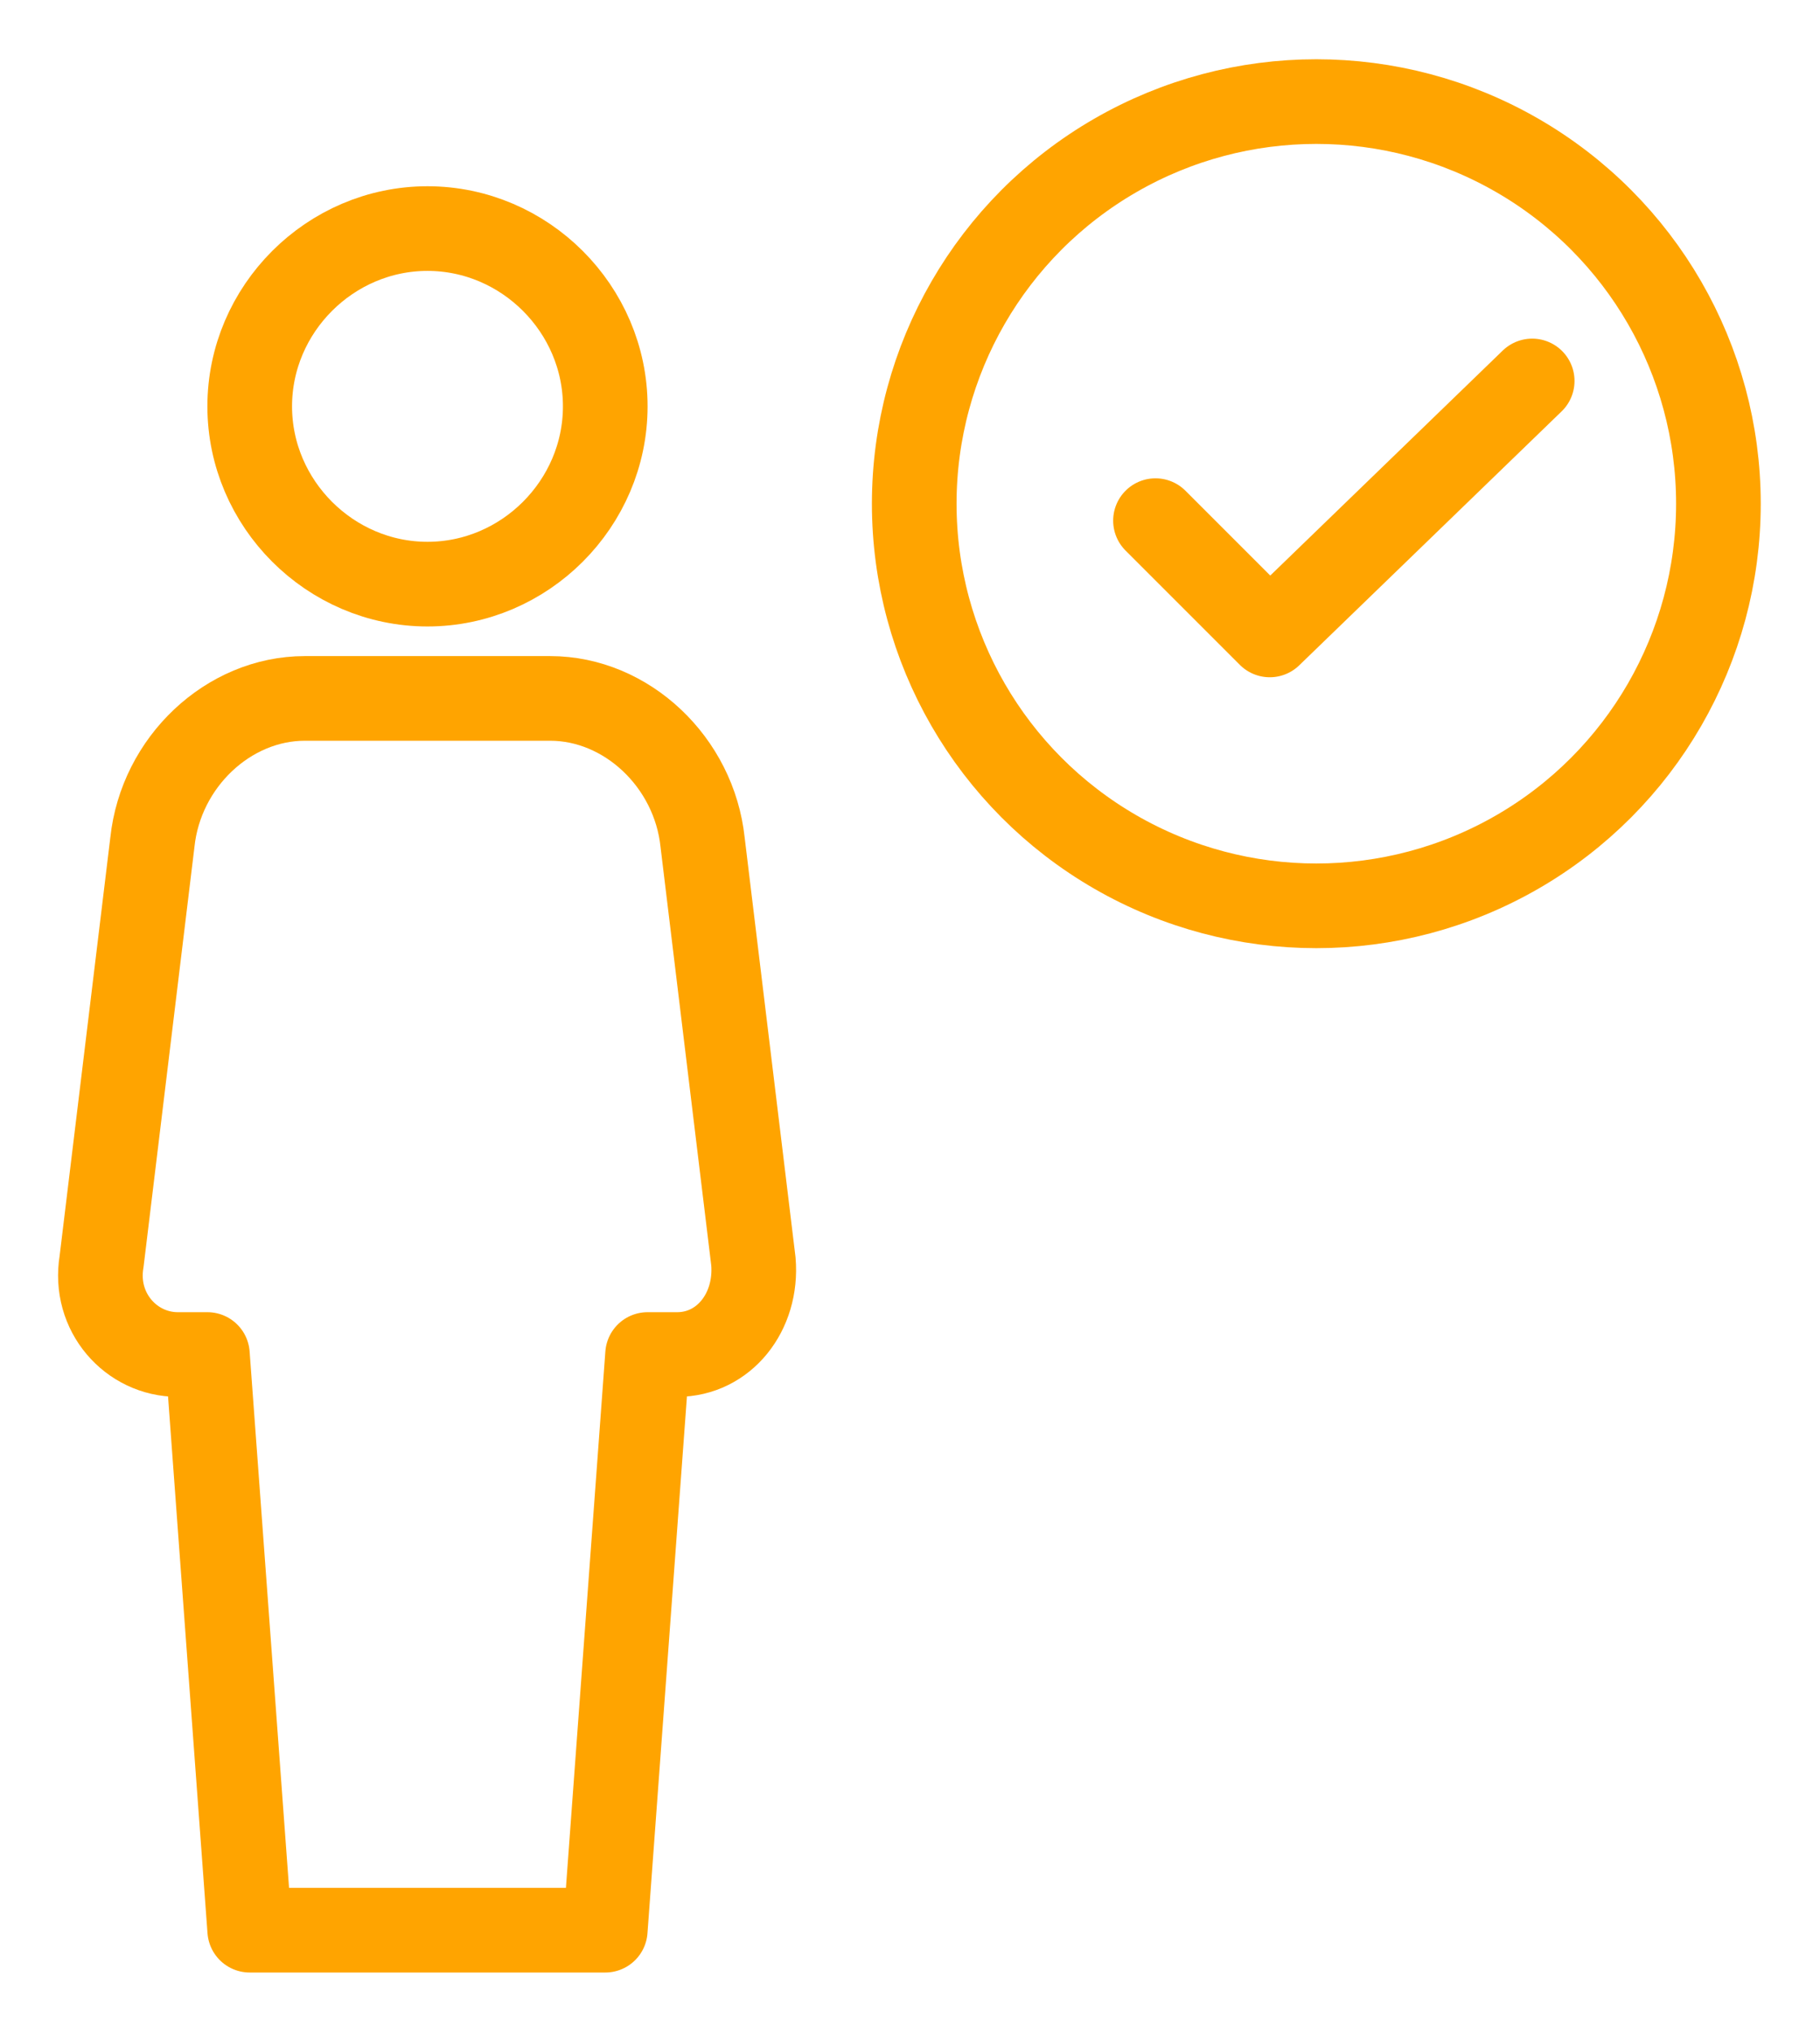
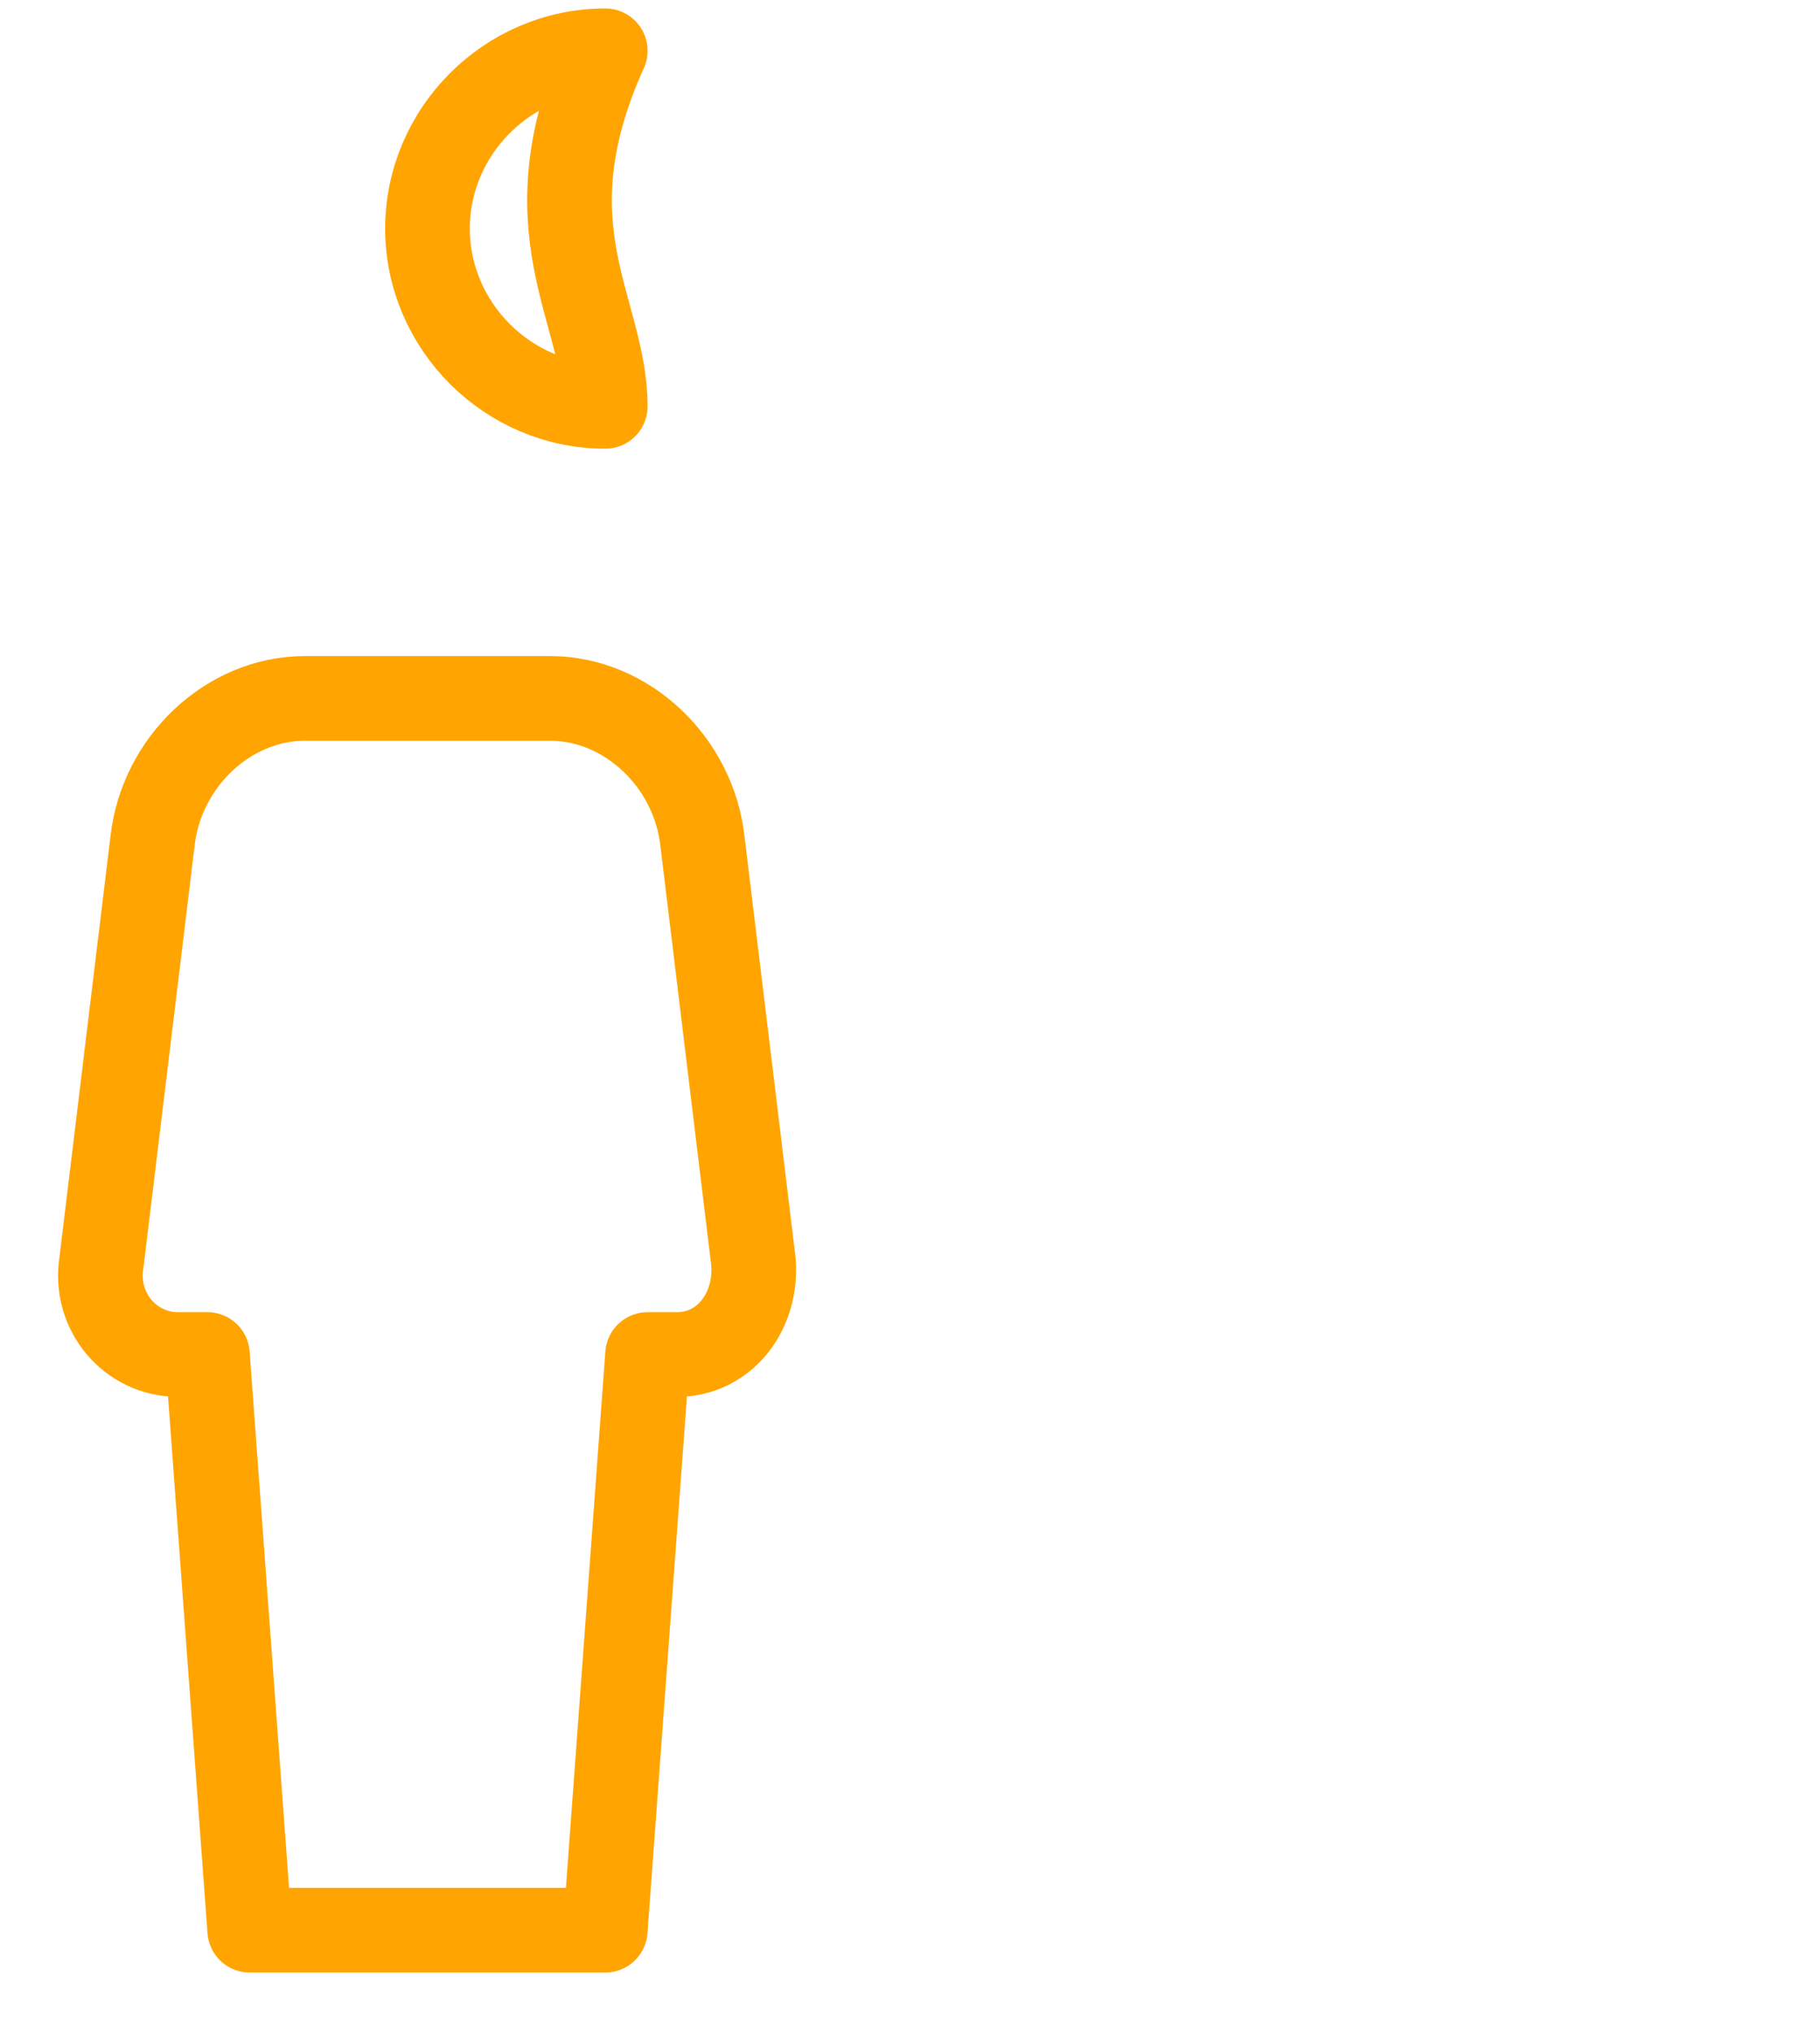
<svg xmlns="http://www.w3.org/2000/svg" version="1.1" id="Capa_1" x="0px" y="0px" viewBox="0 0 43 48" style="enable-background:new 0 0 43 48;" xml:space="preserve">
  <style type="text/css">
	.st0{fill:none;stroke:#FFA400;stroke-width:2;stroke-linecap:round;stroke-linejoin:round;stroke-miterlimit:10;}
</style>
  <g>
    <g>
-       <path class="st0" d="M14.3,9.6c0,2.3-1.9,4.2-4.2,4.2c-2.3,0-4.2-1.9-4.2-4.2c0-2.3,1.9-4.2,4.2-4.2C12.4,5.4,14.3,7.3,14.3,9.6z     M14.3,45.6l1-13.6H16c1.1,0,1.9-1,1.8-2.2l-1.2-9.9c-0.2-1.9-1.8-3.4-3.6-3.4H9.4H7.2c-1.8,0-3.4,1.5-3.6,3.4l-1.2,9.9    C2.2,31,3.1,32,4.2,32h0.7l1,13.6H14.3z" />
+       <path class="st0" d="M14.3,9.6c-2.3,0-4.2-1.9-4.2-4.2c0-2.3,1.9-4.2,4.2-4.2C12.4,5.4,14.3,7.3,14.3,9.6z     M14.3,45.6l1-13.6H16c1.1,0,1.9-1,1.8-2.2l-1.2-9.9c-0.2-1.9-1.8-3.4-3.6-3.4H9.4H7.2c-1.8,0-3.4,1.5-3.6,3.4l-1.2,9.9    C2.2,31,3.1,32,4.2,32h0.7l1,13.6H14.3z" />
    </g>
-     <polyline class="st0" points="27.3,12.3 30,15 36.2,9  " />
    <g>
-       <circle class="st0" cx="31.1" cy="11.9" r="9.5" />
-     </g>
+       </g>
  </g>
</svg>